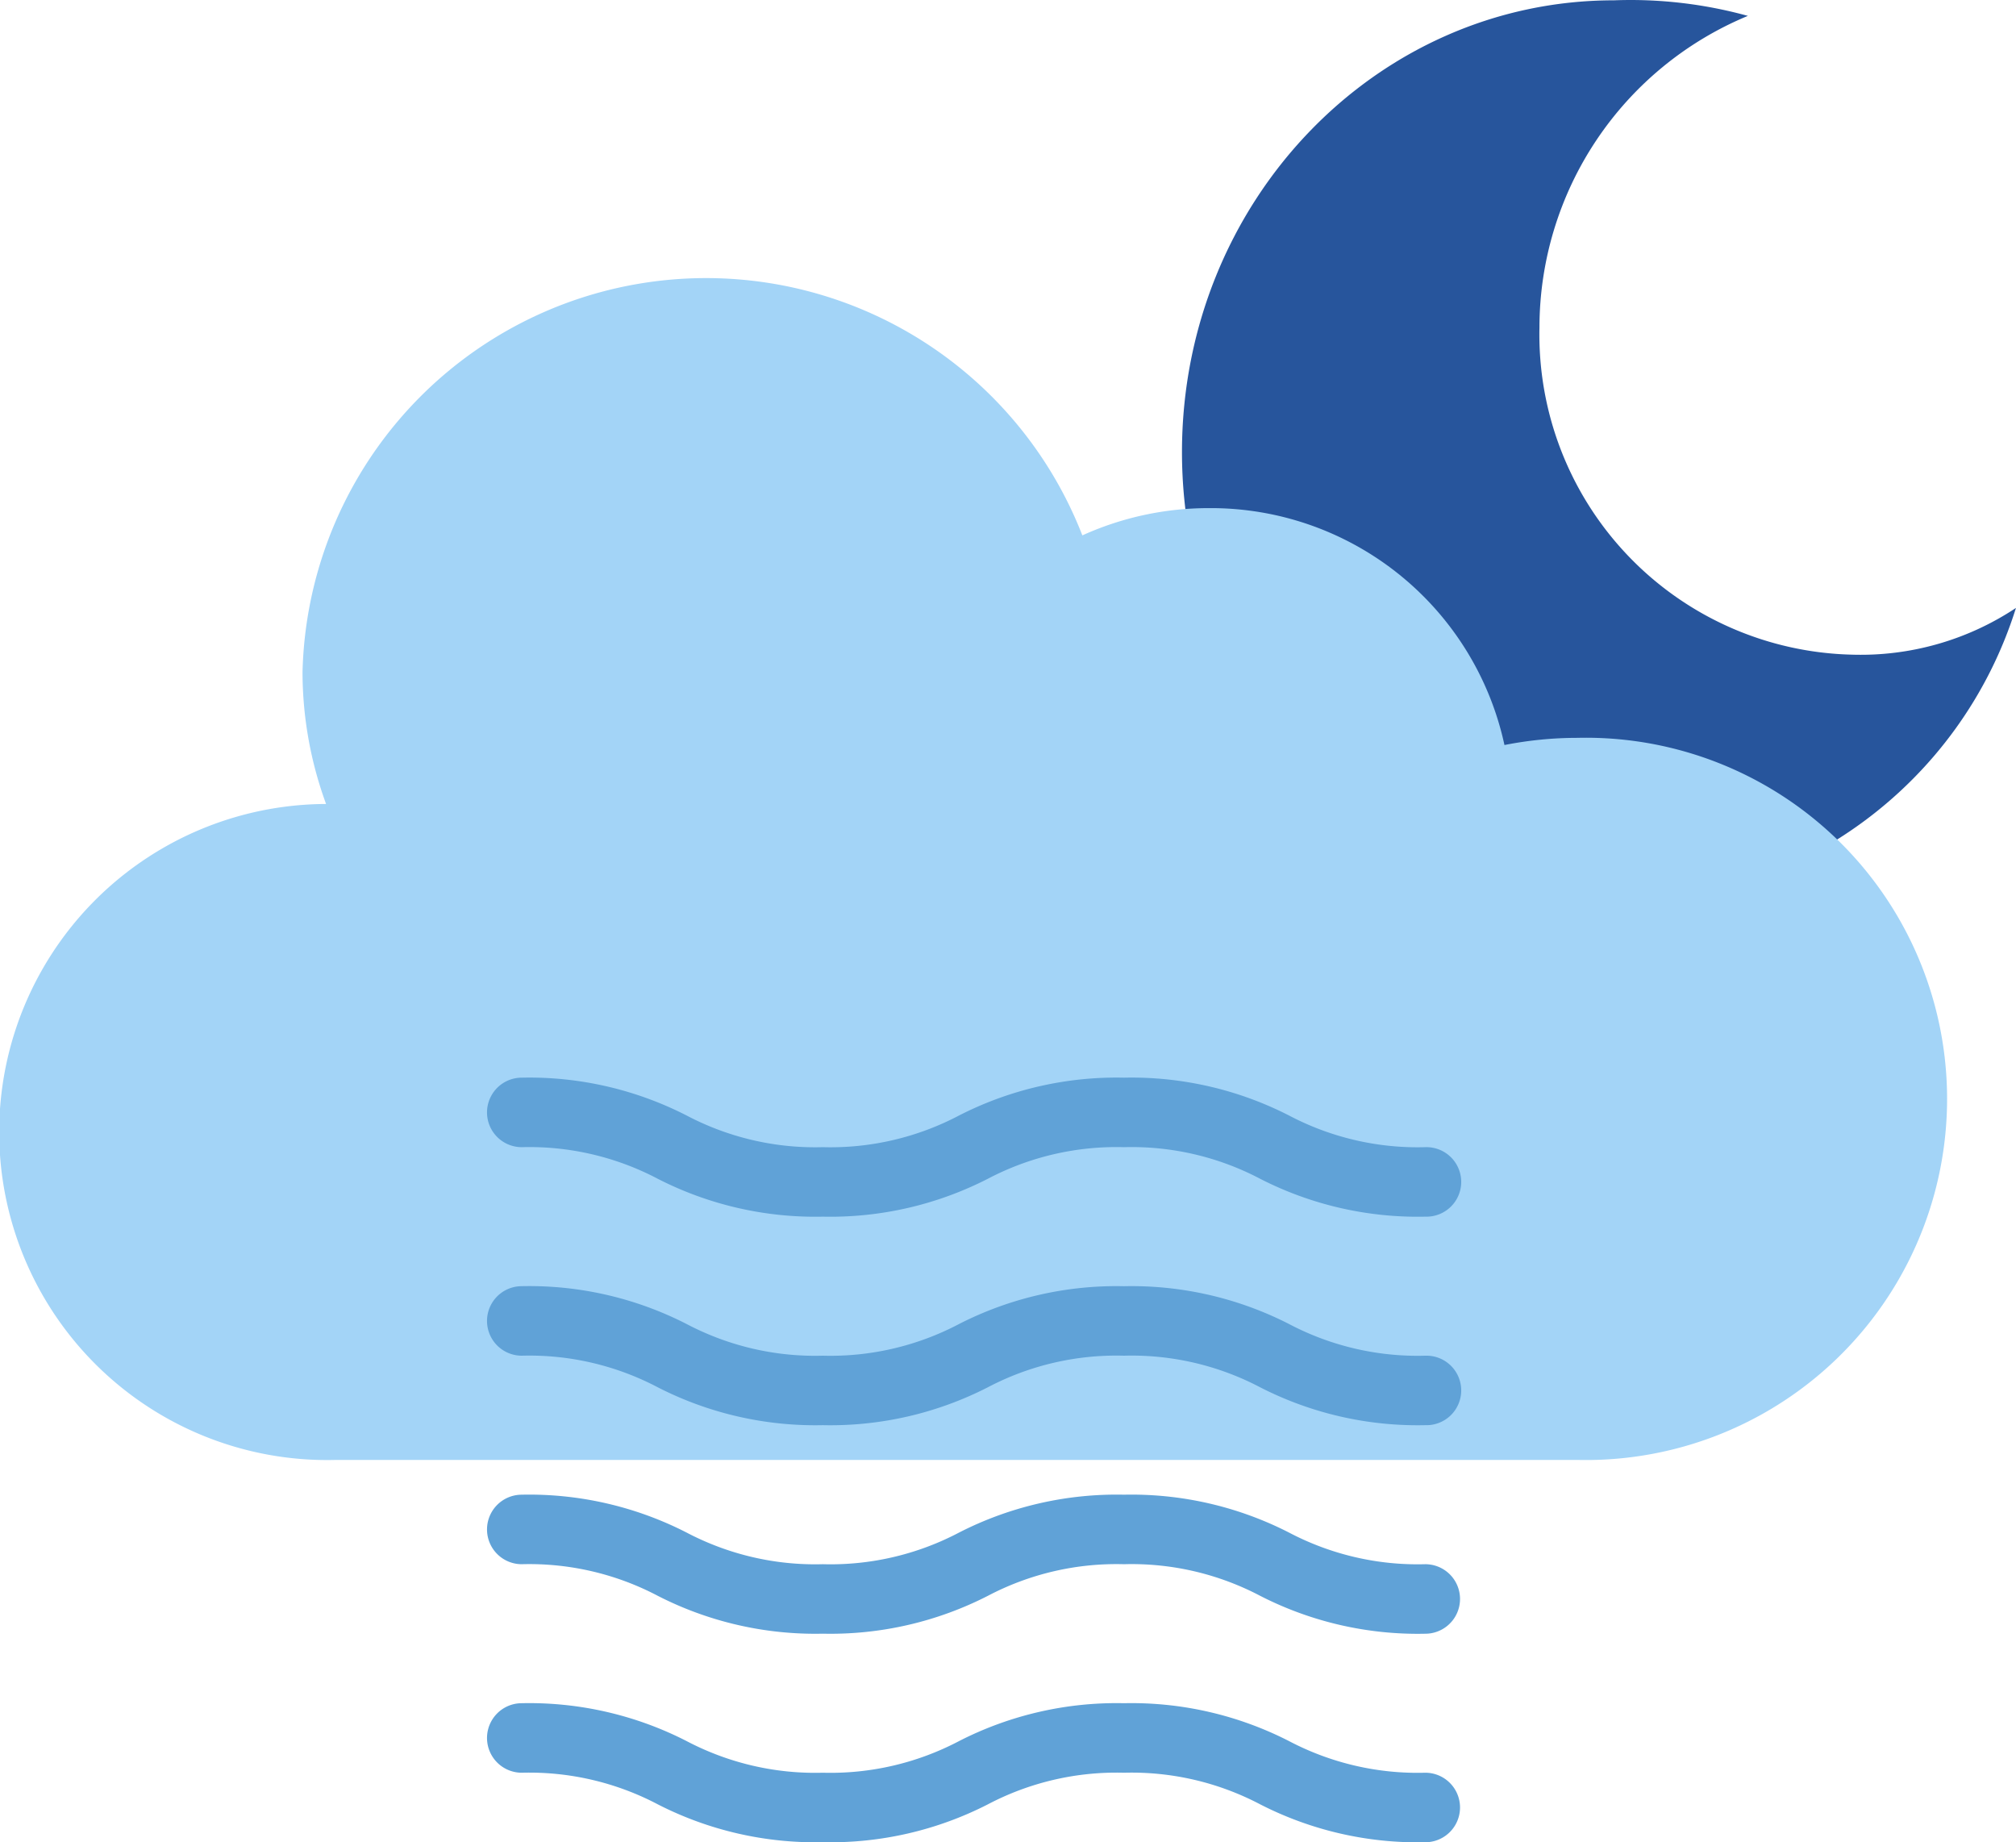
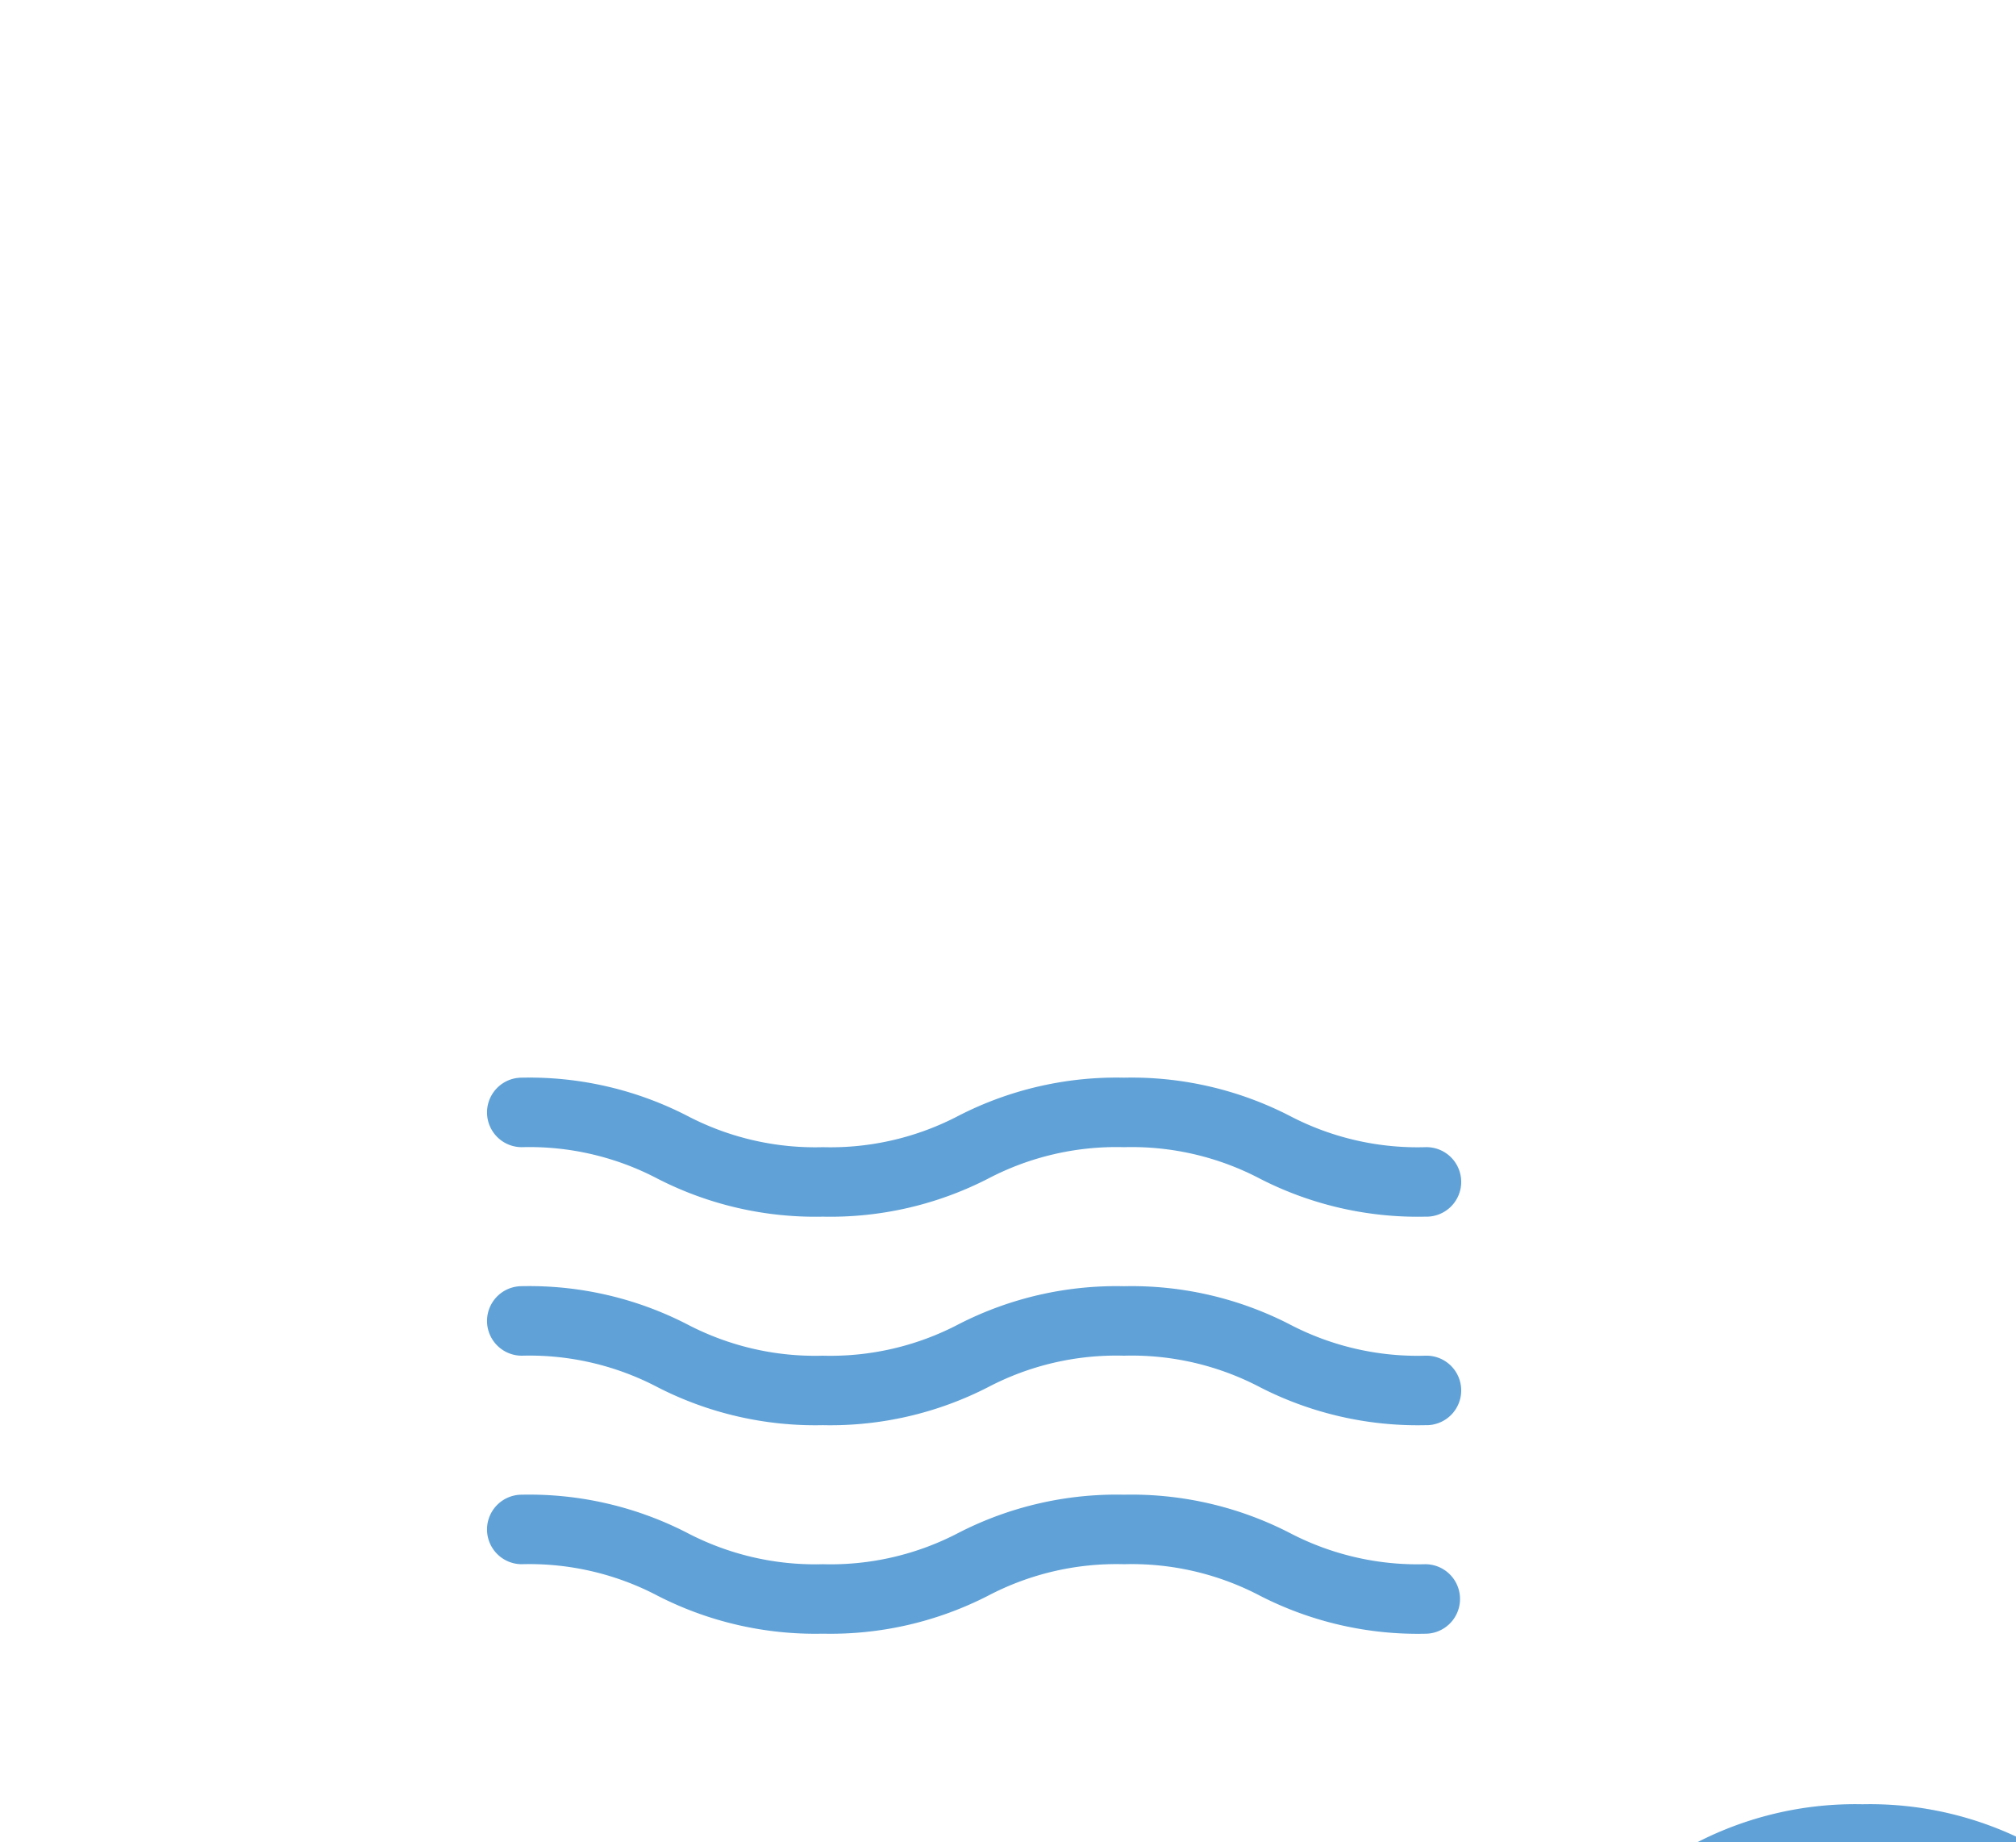
<svg xmlns="http://www.w3.org/2000/svg" width="50" height="45.688">
  <g fill="none">
-     <path d="M45.937 16.235a7.941 7.941 0 01-7.756-8.114A8.373 8.373 0 0143.35.394a10.941 10.941 0 00-3.323-.386c-5.917 0-10.712 5.016-10.712 11.204 0 6.188 4.795 11.204 10.712 11.204 4.57-.01 8.605-2.98 9.972-7.34a6.957 6.957 0 01-4.063 1.159z" fill="#27559C" />
-     <path d="M39.123 36.205a8.956 8.956 0 100-17.907c-.608 0-1.214.06-1.81.178a7.45 7.45 0 00-7.34-5.875 7.588 7.588 0 00-3.129.676A10.013 10.013 0 007.503 16.67a9.54 9.54 0 00.584 3.268 8.135 8.135 0 10.247 16.267" fill="#A3D4F7" />
-     <path d="M35.349 45.686a8.57 8.57 0 01-4.097-.941 6.846 6.846 0 00-3.375-.783 6.849 6.849 0 00-3.374.783 8.569 8.569 0 01-4.096.94 8.57 8.57 0 01-4.095-.94 6.839 6.839 0 00-3.371-.783.862.862 0 110-1.724 8.563 8.563 0 014.093.942c1.04.545 2.2.815 3.373.782a6.844 6.844 0 003.374-.782 8.575 8.575 0 014.096-.942 8.58 8.58 0 014.098.942c1.039.545 2.2.815 3.374.782a.862.862 0 110 1.724zm0-10.343a8.57 8.57 0 01-4.097-.94 6.846 6.846 0 00-3.375-.783 6.849 6.849 0 00-3.374.782 8.569 8.569 0 01-4.096.941 8.57 8.57 0 01-4.095-.94 6.839 6.839 0 00-3.371-.783.862.862 0 110-1.724 8.563 8.563 0 014.093.941c1.04.546 2.2.816 3.373.783a6.844 6.844 0 003.374-.783 8.575 8.575 0 014.096-.94 8.58 8.58 0 014.098.94c1.039.546 2.2.816 3.374.783a.862.862 0 110 1.723zm0-5.171a8.57 8.57 0 01-4.097-.94 6.846 6.846 0 00-3.375-.783 6.849 6.849 0 00-3.374.782 8.569 8.569 0 01-4.096.941 8.57 8.57 0 01-4.095-.94 6.839 6.839 0 00-3.371-.783.862.862 0 110-1.724 8.563 8.563 0 014.093.941c1.04.546 2.2.816 3.373.783a6.844 6.844 0 003.374-.783 8.575 8.575 0 014.096-.941 8.58 8.58 0 014.098.941c1.039.546 2.2.816 3.374.783a.862.862 0 110 1.723zm0 10.343a8.57 8.57 0 01-4.097-.941 6.846 6.846 0 00-3.375-.783 6.849 6.849 0 00-3.374.783 8.569 8.569 0 01-4.096.94 8.57 8.57 0 01-4.095-.94 6.839 6.839 0 00-3.371-.783.862.862 0 110-1.724 8.563 8.563 0 014.093.942c1.04.545 2.2.815 3.373.782a6.844 6.844 0 003.374-.782 8.575 8.575 0 014.096-.942 8.58 8.58 0 014.098.942c1.039.545 2.2.815 3.374.782a.862.862 0 110 1.724z" fill="#60A2D7" />
+     <path d="M35.349 45.686c1.04.545 2.2.815 3.373.782a6.844 6.844 0 003.374-.782 8.575 8.575 0 014.096-.942 8.58 8.58 0 014.098.942c1.039.545 2.2.815 3.374.782a.862.862 0 110 1.724zm0-10.343a8.57 8.57 0 01-4.097-.94 6.846 6.846 0 00-3.375-.783 6.849 6.849 0 00-3.374.782 8.569 8.569 0 01-4.096.941 8.57 8.57 0 01-4.095-.94 6.839 6.839 0 00-3.371-.783.862.862 0 110-1.724 8.563 8.563 0 014.093.941c1.04.546 2.2.816 3.373.783a6.844 6.844 0 003.374-.783 8.575 8.575 0 014.096-.94 8.58 8.58 0 014.098.94c1.039.546 2.2.816 3.374.783a.862.862 0 110 1.723zm0-5.171a8.57 8.57 0 01-4.097-.94 6.846 6.846 0 00-3.375-.783 6.849 6.849 0 00-3.374.782 8.569 8.569 0 01-4.096.941 8.57 8.57 0 01-4.095-.94 6.839 6.839 0 00-3.371-.783.862.862 0 110-1.724 8.563 8.563 0 014.093.941c1.04.546 2.2.816 3.373.783a6.844 6.844 0 003.374-.783 8.575 8.575 0 014.096-.941 8.58 8.58 0 014.098.941c1.039.546 2.2.816 3.374.783a.862.862 0 110 1.723zm0 10.343a8.57 8.57 0 01-4.097-.941 6.846 6.846 0 00-3.375-.783 6.849 6.849 0 00-3.374.783 8.569 8.569 0 01-4.096.94 8.57 8.57 0 01-4.095-.94 6.839 6.839 0 00-3.371-.783.862.862 0 110-1.724 8.563 8.563 0 014.093.942c1.04.545 2.2.815 3.373.782a6.844 6.844 0 003.374-.782 8.575 8.575 0 014.096-.942 8.58 8.58 0 014.098.942c1.039.545 2.2.815 3.374.782a.862.862 0 110 1.724z" fill="#60A2D7" />
  </g>
</svg>